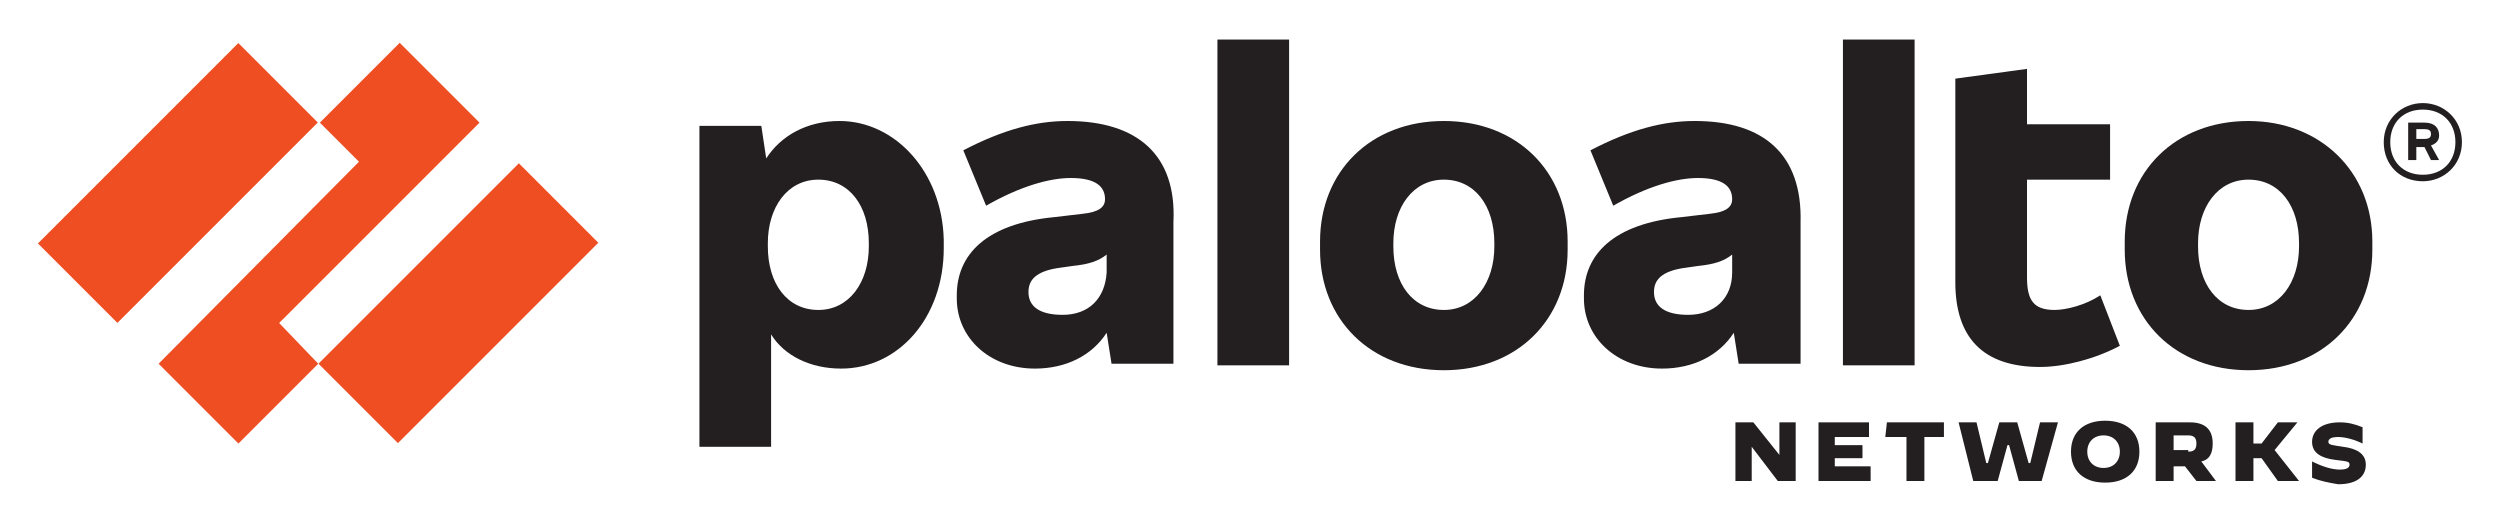
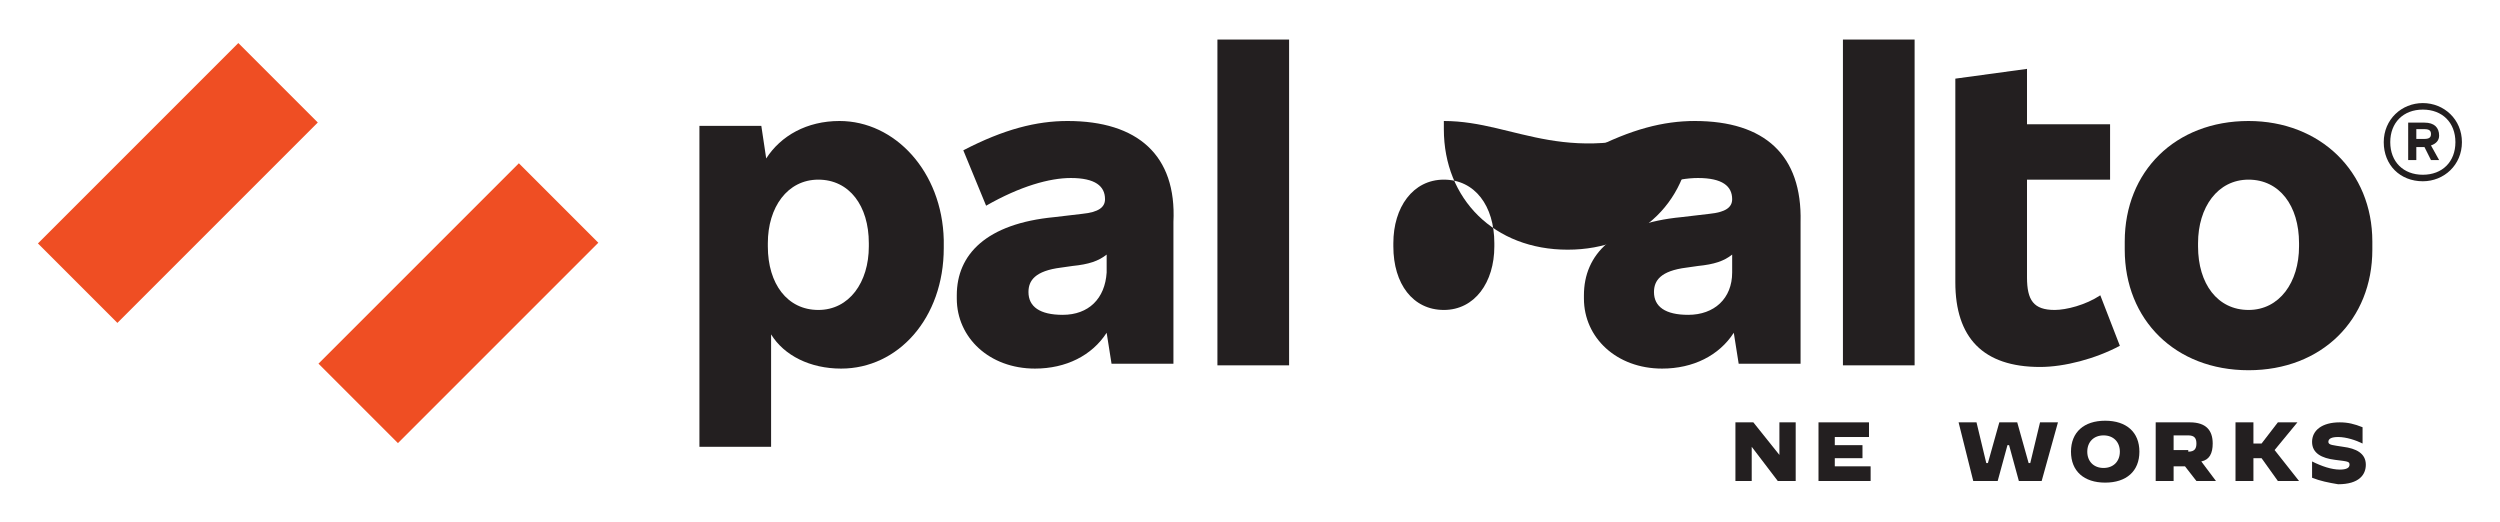
<svg xmlns="http://www.w3.org/2000/svg" version="1.1" id="Layer_1" x="0px" y="0px" viewBox="0 0 153.474 32.056" style="enable-background:new 0 0 153.474 32.056;" xml:space="preserve">
  <style type="text/css">
	.st0{fill:#231F20;}
	.st1{fill:#EF4E23;}
</style>
  <g>
    <path class="st0" d="M65.537,7.428c-1.9,0-3.9,0.5-6.4,1.8l1.4,3.4c2.1-1.2,3.9-1.7,5.2-1.7c1.5,0,2.1,0.5,2.1,1.3l0,0   c0,0.5-0.4,0.8-1.4,0.9l-1.7,0.2c-4.2,0.4-6,2.3-6,4.8v0.2c0,2.4,2,4.3,4.8,4.3c1.9,0,3.5-0.8,4.4-2.2l0.3,1.9h3.8v-8.7   C72.237,9.528,69.837,7.428,65.537,7.428 M65.237,19.328c-1.4,0-2.1-0.5-2.1-1.4l0,0c0-0.7,0.4-1.3,2-1.5l0.7-0.1   c1-0.1,1.6-0.3,2.1-0.7v1.1C67.837,18.328,66.837,19.328,65.237,19.328" />
-     <polygon class="st1" points="29.437,7.528 24.537,2.628 19.637,7.528 22.037,9.928 9.737,22.328 14.637,27.228 19.537,22.328    17.137,19.828  " />
    <rect x="2.221" y="7.783" transform="matrix(0.707 -0.707 0.707 0.707 -4.744 11.012)" class="st1" width="17.4" height="6.9" />
    <rect x="19.446" y="15.162" transform="matrix(0.707 -0.707 0.707 0.707 -4.917 25.354)" class="st1" width="17.4" height="6.9" />
    <rect x="74.737" y="2.428" class="st0" width="4.4" height="20" />
    <path class="st0" d="M51.537,7.428c-2,0-3.6,0.9-4.5,2.3l-0.3-2h-3.8v19.7h4.4v-6.9c0.8,1.3,2.4,2.1,4.3,2.1c3.5,0,6.3-3.1,6.3-7.4   v-0.5C57.837,10.528,54.937,7.428,51.537,7.428 M53.337,15.128c0,2.2-1.2,3.9-3.1,3.9s-3.1-1.6-3.1-3.9v-0.2c0-2.2,1.2-3.9,3.1-3.9   c1.9,0,3.1,1.6,3.1,3.9V15.128z" />
    <path class="st0" d="M138.037,7.428c-4.5,0-7.6,3.1-7.6,7.4v0.5c0,4.3,3.1,7.4,7.6,7.4s7.6-3.1,7.6-7.4v-0.5   C145.637,10.528,142.437,7.428,138.037,7.428 M141.137,15.128c0,2.2-1.2,3.9-3.1,3.9c-1.9,0-3.1-1.6-3.1-3.9v-0.2   c0-2.2,1.2-3.9,3.1-3.9c1.9,0,3.1,1.6,3.1,3.9V15.128z" />
    <path class="st0" d="M149.737,8.328L149.737,8.328c0-0.5-0.3-0.8-0.9-0.8h-1v2.3h0.5v-0.8h0.5l0.4,0.8h0.5l-0.5-0.9   C149.537,8.828,149.737,8.628,149.737,8.328 M148.337,7.928h0.5c0.3,0,0.4,0.1,0.4,0.3l0,0c0,0.2-0.1,0.3-0.4,0.3h-0.5V7.928z" />
    <path class="st0" d="M148.737,6.328c-1.3,0-2.4,1-2.4,2.4s1,2.4,2.4,2.4c1.3,0,2.4-1,2.4-2.4S150.037,6.328,148.737,6.328    M148.737,10.728c-1.2,0-2-0.8-2-2s0.8-2,2-2s2,0.8,2,2S149.937,10.728,148.737,10.728" />
    <rect x="113.137" y="2.428" class="st0" width="4.4" height="20" />
    <path class="st0" d="M126.137,19.028c-1.3,0-1.7-0.6-1.7-2v-6h5.1v-3.4h-5.1v-3.4l-4.4,0.6v12.5c0,3.4,1.7,5.2,5.2,5.2   c1.5,0,3.4-0.5,4.9-1.3l-1.2-3.1C128.037,18.728,126.837,19.028,126.137,19.028" />
    <path class="st0" d="M104.037,7.428c-1.9,0-3.9,0.5-6.4,1.8l1.4,3.4c2.1-1.2,3.9-1.7,5.2-1.7c1.5,0,2.1,0.5,2.1,1.3l0,0   c0,0.5-0.4,0.8-1.4,0.9l-1.7,0.2c-4.2,0.4-6,2.3-6,4.8v0.2c0,2.4,2,4.3,4.8,4.3c1.9,0,3.5-0.8,4.4-2.2l0.3,1.9h3.8v-8.7   C110.637,9.528,108.337,7.428,104.037,7.428 M103.637,19.328c-1.4,0-2.1-0.5-2.1-1.4l0,0c0-0.7,0.4-1.3,2-1.5l0.7-0.1   c1-0.1,1.6-0.3,2.1-0.7v1.1C106.337,18.328,105.237,19.328,103.637,19.328" />
-     <path class="st0" d="M88.637,7.428c-4.5,0-7.6,3.1-7.6,7.4v0.5c0,4.3,3.1,7.4,7.6,7.4s7.6-3.1,7.6-7.4v-0.5   C96.237,10.528,93.137,7.428,88.637,7.428 M91.737,15.128c0,2.2-1.2,3.9-3.1,3.9s-3.1-1.6-3.1-3.9v-0.2c0-2.2,1.2-3.9,3.1-3.9   s3.1,1.6,3.1,3.9V15.128z" />
+     <path class="st0" d="M88.637,7.428v0.5c0,4.3,3.1,7.4,7.6,7.4s7.6-3.1,7.6-7.4v-0.5   C96.237,10.528,93.137,7.428,88.637,7.428 M91.737,15.128c0,2.2-1.2,3.9-3.1,3.9s-3.1-1.6-3.1-3.9v-0.2c0-2.2,1.2-3.9,3.1-3.9   s3.1,1.6,3.1,3.9V15.128z" />
    <polygon class="st0" points="106.537,25.928 107.637,25.928 109.237,27.928 109.237,27.928 109.237,25.928 110.237,25.928    110.237,29.528 109.137,29.528 107.537,27.428 107.537,27.428 107.537,29.528 106.537,29.528  " />
    <polygon class="st0" points="111.637,25.928 114.737,25.928 114.737,26.828 112.637,26.828 112.637,27.328 114.337,27.328    114.337,28.128 112.637,28.128 112.637,28.628 114.837,28.628 114.837,29.528 111.637,29.528  " />
-     <polygon class="st0" points="117.037,26.828 115.737,26.828 115.837,25.928 119.337,25.928 119.337,26.828 118.137,26.828    118.137,29.528 117.037,29.528  " />
    <polygon class="st0" points="120.237,25.928 121.337,25.928 121.937,28.428 122.037,28.428 122.737,25.928 123.837,25.928    124.537,28.428 124.637,28.428 125.237,25.928 126.337,25.928 125.337,29.528 123.937,29.528 123.337,27.328 123.237,27.328    122.637,29.528 121.137,29.528  " />
    <path class="st0" d="M127.137,27.728c0-1.2,0.8-1.9,2.1-1.9c1.3,0,2.1,0.7,2.1,1.9s-0.8,1.9-2.1,1.9   C127.937,29.628,127.137,28.928,127.137,27.728 M130.137,27.728c0-0.6-0.4-1-1-1s-1,0.4-1,1s0.4,1,1,1   S130.137,28.328,130.137,27.728" />
    <path class="st0" d="M132.337,25.928h2.1c1,0,1.4,0.5,1.4,1.3c0,0.6-0.2,1-0.7,1.1l0.9,1.2h-1.2l-0.7-0.9h-0.7v0.9h-1.1V25.928z    M134.337,27.728c0.4,0,0.5-0.2,0.5-0.5s-0.1-0.5-0.5-0.5h-0.9v0.9h0.9V27.728z" />
    <polygon class="st0" points="137.237,25.928 138.337,25.928 138.337,27.228 138.837,27.228 139.837,25.928 141.037,25.928    141.037,25.928 139.637,27.628 141.137,29.528 141.137,29.528 139.837,29.528 138.837,28.128 138.337,28.128 138.337,29.528    137.237,29.528  " />
    <path class="st0" d="M141.937,29.328v-1l0,0c0.6,0.3,1.2,0.5,1.7,0.5c0.4,0,0.6-0.1,0.6-0.3s-0.1-0.2-0.9-0.3   c-0.8-0.1-1.4-0.4-1.4-1.1c0-0.7,0.6-1.2,1.7-1.2c0.5,0,0.9,0.1,1.4,0.3v1l0,0c-0.4-0.2-1-0.4-1.5-0.4c-0.4,0-0.6,0.1-0.6,0.3   s0.3,0.2,0.9,0.3c0.8,0.1,1.4,0.4,1.4,1.1c0,0.6-0.4,1.2-1.7,1.2C142.937,29.628,142.437,29.528,141.937,29.328" />
  </g>
</svg>